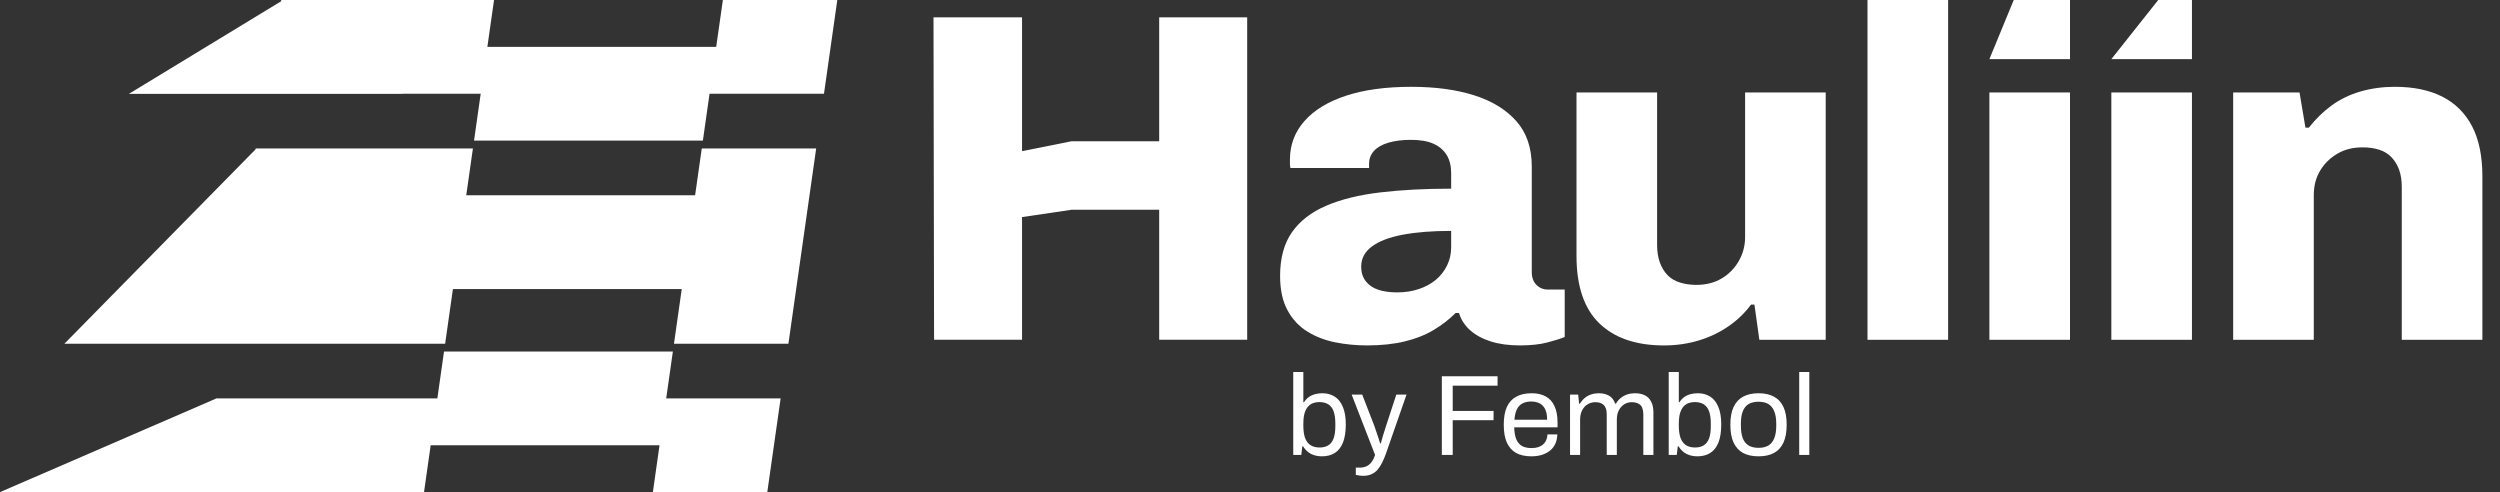
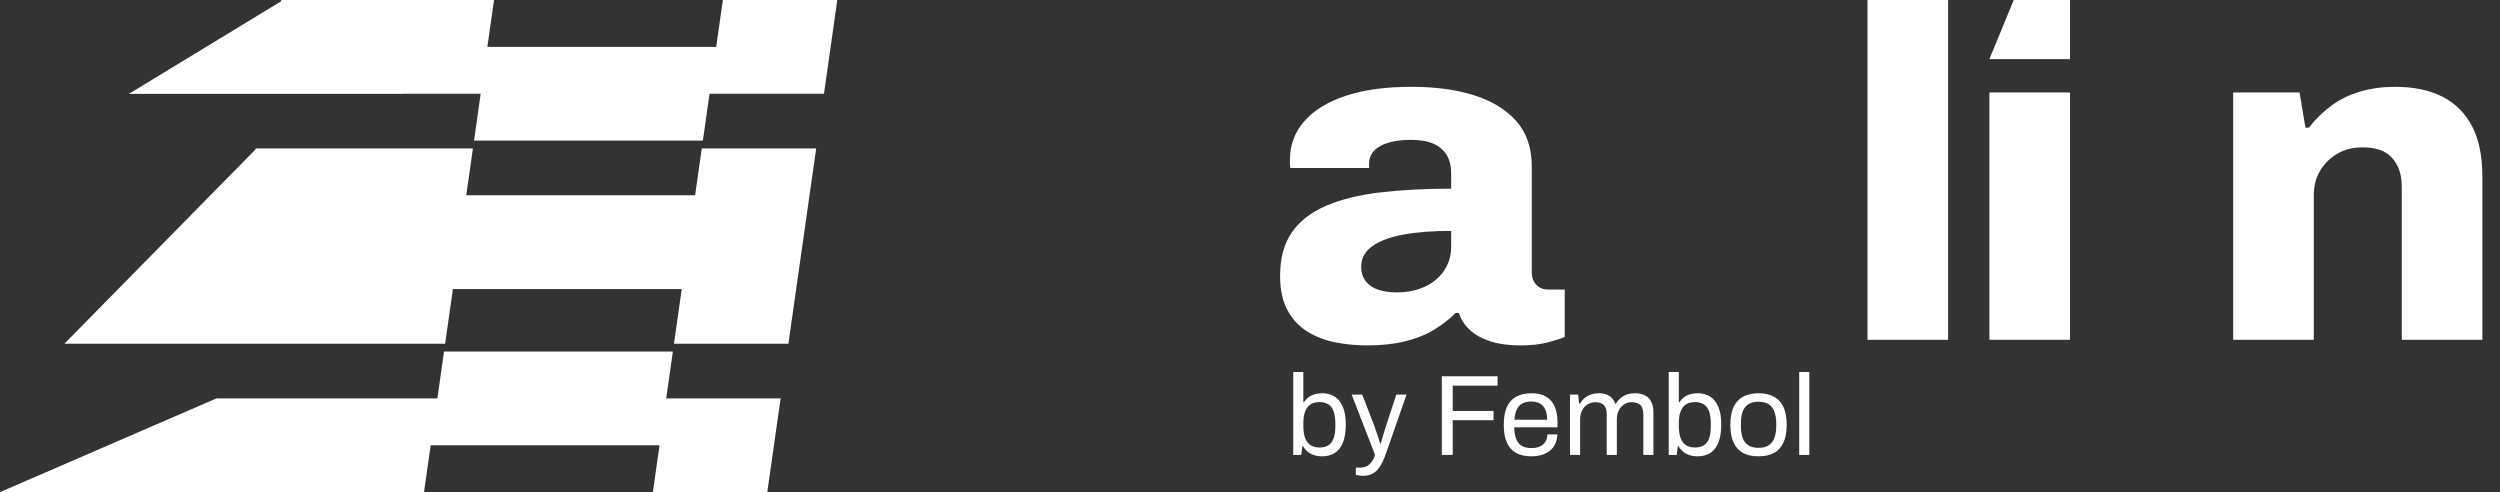
<svg xmlns="http://www.w3.org/2000/svg" width="127" height="25" viewBox="0 0 127 25" fill="none">
  <rect x="0" y="0" width="127" height="25" fill="#333333" stroke="none" />
-   <path d="M47.451 17.26L47.422 0.88H51.92V7.679L54.435 7.175H58.887V0.88H63.357V17.26H58.887V10.656H54.435L51.92 11.028V17.26H47.451Z" fill="white" />
  <path d="M69.449 17.547C68.9 17.547 68.363 17.496 67.838 17.392C67.314 17.289 66.84 17.106 66.415 16.844C65.991 16.582 65.653 16.22 65.404 15.759C65.154 15.298 65.029 14.718 65.029 14.019C65.029 13.113 65.229 12.374 65.629 11.801C66.028 11.229 66.606 10.78 67.364 10.454C68.121 10.128 69.037 9.902 70.111 9.775C71.184 9.647 72.387 9.584 73.719 9.584V8.797C73.719 8.431 73.644 8.126 73.494 7.879C73.344 7.633 73.124 7.442 72.832 7.307C72.541 7.172 72.154 7.104 71.671 7.104C71.238 7.104 70.86 7.152 70.535 7.247C70.21 7.343 69.965 7.482 69.799 7.665C69.632 7.847 69.549 8.066 69.549 8.32V8.535H65.554C65.537 8.455 65.529 8.388 65.529 8.332V8.106C65.529 7.359 65.774 6.707 66.265 6.151C66.756 5.594 67.46 5.165 68.375 4.863C69.291 4.561 70.398 4.41 71.696 4.41C72.911 4.41 73.973 4.553 74.88 4.839C75.787 5.125 76.503 5.562 77.027 6.151C77.552 6.739 77.814 7.51 77.814 8.463V13.828C77.814 14.098 77.893 14.313 78.051 14.472C78.209 14.631 78.405 14.71 78.638 14.71H79.487V17.118C79.304 17.198 79.017 17.289 78.625 17.392C78.234 17.496 77.764 17.547 77.215 17.547C76.649 17.547 76.153 17.48 75.729 17.345C75.304 17.21 74.955 17.019 74.68 16.773C74.406 16.526 74.218 16.236 74.118 15.902H73.944C73.627 16.22 73.257 16.506 72.832 16.761C72.408 17.015 71.917 17.21 71.359 17.345C70.801 17.48 70.165 17.547 69.449 17.547ZM70.972 14.853C71.372 14.853 71.738 14.798 72.071 14.686C72.404 14.575 72.691 14.42 72.932 14.221C73.174 14.023 73.365 13.78 73.507 13.494C73.648 13.208 73.719 12.898 73.719 12.564V11.73C72.77 11.73 71.954 11.793 71.272 11.921C70.589 12.048 70.065 12.246 69.699 12.517C69.332 12.787 69.149 13.129 69.149 13.542C69.149 13.844 69.228 14.094 69.386 14.293C69.545 14.492 69.757 14.635 70.023 14.722C70.29 14.809 70.606 14.853 70.972 14.853Z" fill="white" />
-   <path d="M84.531 17.548C83.116 17.548 82.021 17.174 81.247 16.427C80.473 15.68 80.086 14.536 80.086 12.994V4.696H84.181V12.445C84.181 12.779 84.227 13.073 84.318 13.328C84.41 13.582 84.539 13.796 84.705 13.971C84.872 14.146 85.084 14.273 85.342 14.353C85.6 14.432 85.879 14.472 86.179 14.472C86.661 14.472 87.086 14.365 87.452 14.15C87.818 13.935 88.11 13.641 88.326 13.268C88.542 12.894 88.651 12.485 88.651 12.04V4.696H92.746V17.262H89.375L89.125 15.473H88.95C88.651 15.887 88.272 16.252 87.814 16.57C87.356 16.888 86.849 17.13 86.291 17.297C85.733 17.464 85.147 17.548 84.531 17.548Z" fill="white" />
  <path d="M98.964 0H94.869V17.262H98.964V0Z" fill="white" />
  <path d="M101.061 3.004L102.298 0H105.156V3.004H101.061ZM101.061 17.262V4.697H105.156V17.262H101.061Z" fill="white" />
-   <path d="M107.256 3.004L109.638 0H111.351V3.004H107.256ZM107.256 17.262V4.697H111.351V17.262H107.256Z" fill="white" />
  <path d="M113.445 17.261V4.696H116.816L117.116 6.484H117.291C117.624 6.055 118.006 5.681 118.439 5.363C118.872 5.046 119.363 4.807 119.912 4.648C120.462 4.489 121.044 4.41 121.66 4.41C122.609 4.41 123.412 4.577 124.07 4.91C124.727 5.244 125.231 5.745 125.581 6.413C125.93 7.08 126.105 7.931 126.105 8.964V17.261H122.01V9.512C122.01 9.162 121.964 8.864 121.873 8.618C121.781 8.372 121.652 8.161 121.486 7.986C121.319 7.811 121.111 7.684 120.861 7.605C120.612 7.525 120.329 7.486 120.012 7.486C119.53 7.486 119.105 7.593 118.739 7.807C118.373 8.022 118.081 8.308 117.865 8.666C117.648 9.023 117.54 9.441 117.54 9.917V17.261H113.445Z" fill="white" />
  <path d="M67.154 23.181C66.948 23.181 66.763 23.141 66.6 23.059C66.437 22.974 66.303 22.846 66.198 22.675H66.157L66.105 23.112H65.697V18.899H66.21V20.431H66.245C66.315 20.323 66.396 20.235 66.489 20.169C66.583 20.103 66.688 20.054 66.804 20.023C66.921 19.992 67.045 19.977 67.177 19.977C67.414 19.977 67.622 20.033 67.8 20.146C67.979 20.258 68.117 20.431 68.214 20.664C68.315 20.897 68.366 21.195 68.366 21.556C68.366 21.936 68.317 22.247 68.22 22.488C68.123 22.725 67.985 22.9 67.806 23.012C67.628 23.125 67.41 23.181 67.154 23.181ZM67.031 22.733C67.206 22.733 67.352 22.698 67.468 22.628C67.589 22.558 67.68 22.443 67.742 22.284C67.804 22.121 67.835 21.907 67.835 21.643V21.521C67.835 21.265 67.806 21.057 67.748 20.897C67.69 20.734 67.6 20.616 67.48 20.542C67.36 20.464 67.204 20.425 67.014 20.425C66.905 20.425 66.802 20.443 66.705 20.478C66.608 20.513 66.52 20.573 66.443 20.659C66.369 20.744 66.311 20.858 66.268 21.002C66.229 21.146 66.21 21.323 66.21 21.532V21.626C66.21 21.867 66.237 22.069 66.291 22.232C66.35 22.395 66.439 22.519 66.559 22.605C66.684 22.69 66.841 22.733 67.031 22.733ZM69.254 24.172C69.161 24.172 69.079 24.164 69.009 24.149C68.943 24.137 68.898 24.129 68.875 24.125V23.753H69.132C69.225 23.753 69.316 23.733 69.405 23.694C69.495 23.655 69.578 23.589 69.656 23.496C69.734 23.403 69.8 23.275 69.854 23.112L68.665 20.047H69.201L69.813 21.626C69.84 21.7 69.871 21.791 69.906 21.9C69.945 22.005 69.982 22.113 70.017 22.226C70.056 22.338 70.087 22.438 70.11 22.523H70.145C70.161 22.461 70.18 22.391 70.204 22.313C70.227 22.236 70.25 22.156 70.273 22.074C70.301 21.989 70.326 21.909 70.349 21.835C70.376 21.758 70.398 21.69 70.413 21.632L70.932 20.047H71.451L70.413 23.024C70.355 23.191 70.291 23.345 70.221 23.485C70.151 23.628 70.073 23.751 69.988 23.852C69.903 23.953 69.8 24.03 69.679 24.085C69.559 24.143 69.417 24.172 69.254 24.172ZM73.245 23.112V19.114H76.076V19.592H73.798V20.874H75.873V21.346H73.798V23.112H73.245ZM77.789 23.181C77.486 23.181 77.23 23.125 77.02 23.012C76.814 22.896 76.657 22.719 76.548 22.482C76.443 22.245 76.391 21.944 76.391 21.579C76.391 21.21 76.443 20.909 76.548 20.676C76.657 20.439 76.816 20.264 77.026 20.151C77.236 20.035 77.498 19.977 77.812 19.977C78.1 19.977 78.341 20.033 78.535 20.146C78.729 20.255 78.875 20.42 78.972 20.641C79.073 20.858 79.123 21.132 79.123 21.463V21.707H76.921C76.929 21.952 76.963 22.154 77.026 22.313C77.092 22.469 77.189 22.583 77.317 22.657C77.445 22.727 77.606 22.762 77.801 22.762C77.933 22.762 78.047 22.746 78.144 22.715C78.245 22.68 78.329 22.632 78.395 22.57C78.465 22.508 78.517 22.434 78.552 22.348C78.587 22.263 78.607 22.17 78.611 22.069H79.112C79.108 22.232 79.077 22.383 79.019 22.523C78.96 22.659 78.875 22.776 78.762 22.873C78.649 22.97 78.511 23.046 78.348 23.1C78.185 23.154 77.999 23.181 77.789 23.181ZM76.933 21.323H78.593C78.593 21.152 78.574 21.008 78.535 20.892C78.496 20.775 78.44 20.68 78.366 20.606C78.296 20.532 78.212 20.48 78.115 20.449C78.022 20.414 77.915 20.396 77.795 20.396C77.616 20.396 77.465 20.429 77.34 20.495C77.216 20.561 77.121 20.662 77.055 20.798C76.989 20.934 76.948 21.109 76.933 21.323ZM79.758 23.112V20.047H80.171L80.218 20.507H80.259C80.336 20.383 80.424 20.282 80.521 20.204C80.618 20.126 80.725 20.07 80.841 20.035C80.958 19.996 81.084 19.977 81.22 19.977C81.418 19.977 81.589 20.017 81.733 20.099C81.877 20.177 81.984 20.313 82.053 20.507H82.088C82.162 20.383 82.248 20.284 82.345 20.21C82.442 20.132 82.551 20.074 82.671 20.035C82.791 19.996 82.92 19.977 83.056 19.977C83.242 19.977 83.405 20.01 83.545 20.076C83.685 20.138 83.794 20.243 83.871 20.39C83.953 20.534 83.994 20.728 83.994 20.973V23.112H83.481V21.055C83.481 20.93 83.465 20.828 83.434 20.746C83.407 20.664 83.366 20.602 83.312 20.559C83.258 20.513 83.194 20.48 83.12 20.46C83.05 20.441 82.974 20.431 82.892 20.431C82.757 20.431 82.63 20.466 82.514 20.536C82.401 20.606 82.31 20.707 82.24 20.839C82.17 20.971 82.135 21.128 82.135 21.311V23.112H81.622V21.055C81.622 20.93 81.607 20.828 81.576 20.746C81.544 20.664 81.504 20.602 81.453 20.559C81.403 20.513 81.341 20.48 81.267 20.46C81.197 20.441 81.123 20.431 81.045 20.431C80.906 20.431 80.775 20.466 80.655 20.536C80.538 20.606 80.445 20.707 80.375 20.839C80.305 20.971 80.27 21.128 80.27 21.311V23.112H79.758ZM86.227 23.181C86.022 23.181 85.837 23.141 85.674 23.059C85.511 22.974 85.377 22.846 85.272 22.675H85.231L85.179 23.112H84.771V18.899H85.284V20.431H85.318C85.388 20.323 85.47 20.235 85.563 20.169C85.656 20.103 85.761 20.054 85.878 20.023C85.994 19.992 86.119 19.977 86.251 19.977C86.488 19.977 86.695 20.033 86.874 20.146C87.053 20.258 87.191 20.431 87.288 20.664C87.389 20.897 87.439 21.195 87.439 21.556C87.439 21.936 87.391 22.247 87.294 22.488C87.197 22.725 87.059 22.9 86.88 23.012C86.701 23.125 86.484 23.181 86.227 23.181ZM86.105 22.733C86.28 22.733 86.425 22.698 86.542 22.628C86.662 22.558 86.754 22.443 86.816 22.284C86.878 22.121 86.909 21.907 86.909 21.643V21.521C86.909 21.265 86.88 21.057 86.822 20.897C86.763 20.734 86.674 20.616 86.554 20.542C86.433 20.464 86.278 20.425 86.088 20.425C85.979 20.425 85.876 20.443 85.779 20.478C85.682 20.513 85.594 20.573 85.517 20.659C85.443 20.744 85.385 20.858 85.342 21.002C85.303 21.146 85.284 21.323 85.284 21.532V21.626C85.284 21.867 85.311 22.069 85.365 22.232C85.423 22.395 85.513 22.519 85.633 22.605C85.757 22.69 85.915 22.733 86.105 22.733ZM89.335 23.181C89.025 23.181 88.762 23.125 88.549 23.012C88.339 22.896 88.178 22.719 88.065 22.482C87.956 22.245 87.902 21.944 87.902 21.579C87.902 21.21 87.956 20.909 88.065 20.676C88.178 20.439 88.339 20.264 88.549 20.151C88.762 20.035 89.025 19.977 89.335 19.977C89.646 19.977 89.906 20.035 90.116 20.151C90.33 20.264 90.491 20.439 90.6 20.676C90.709 20.909 90.763 21.21 90.763 21.579C90.763 21.944 90.709 22.245 90.6 22.482C90.491 22.719 90.33 22.896 90.116 23.012C89.906 23.125 89.646 23.181 89.335 23.181ZM89.335 22.75C89.534 22.75 89.699 22.712 89.831 22.634C89.963 22.556 90.062 22.436 90.128 22.273C90.198 22.105 90.233 21.896 90.233 21.643V21.515C90.233 21.259 90.198 21.049 90.128 20.886C90.062 20.723 89.963 20.602 89.831 20.524C89.699 20.447 89.534 20.408 89.335 20.408C89.137 20.408 88.97 20.447 88.834 20.524C88.702 20.602 88.603 20.723 88.537 20.886C88.471 21.049 88.438 21.259 88.438 21.515V21.643C88.438 21.896 88.471 22.105 88.537 22.273C88.603 22.436 88.702 22.556 88.834 22.634C88.97 22.712 89.137 22.75 89.335 22.75ZM91.4 23.112V18.899H91.913V23.112H91.4Z" fill="white" />
  <path fill-rule="evenodd" clip-rule="evenodd" d="M21.54 25H0L10.996 20.238H22.218L22.556 17.858H34.182L33.843 20.238H39.656L38.978 25H33.166L33.504 22.619H21.879L21.54 25ZM3.272 17.461H22.613L23.008 14.683H34.633L34.238 17.461H40.051L41.462 7.541H35.65L35.311 9.921H23.685L24.024 7.541H12.99L12.984 7.586L3.272 17.461ZM25.097 0.001H14.289L14.28 0.065L6.544 4.77H20.449L20.45 4.763H24.419L24.081 7.144H35.706L36.045 4.763H41.858L42.535 0.001H36.722L36.383 2.382H24.758L25.097 0.001Z" fill="white" />
</svg>